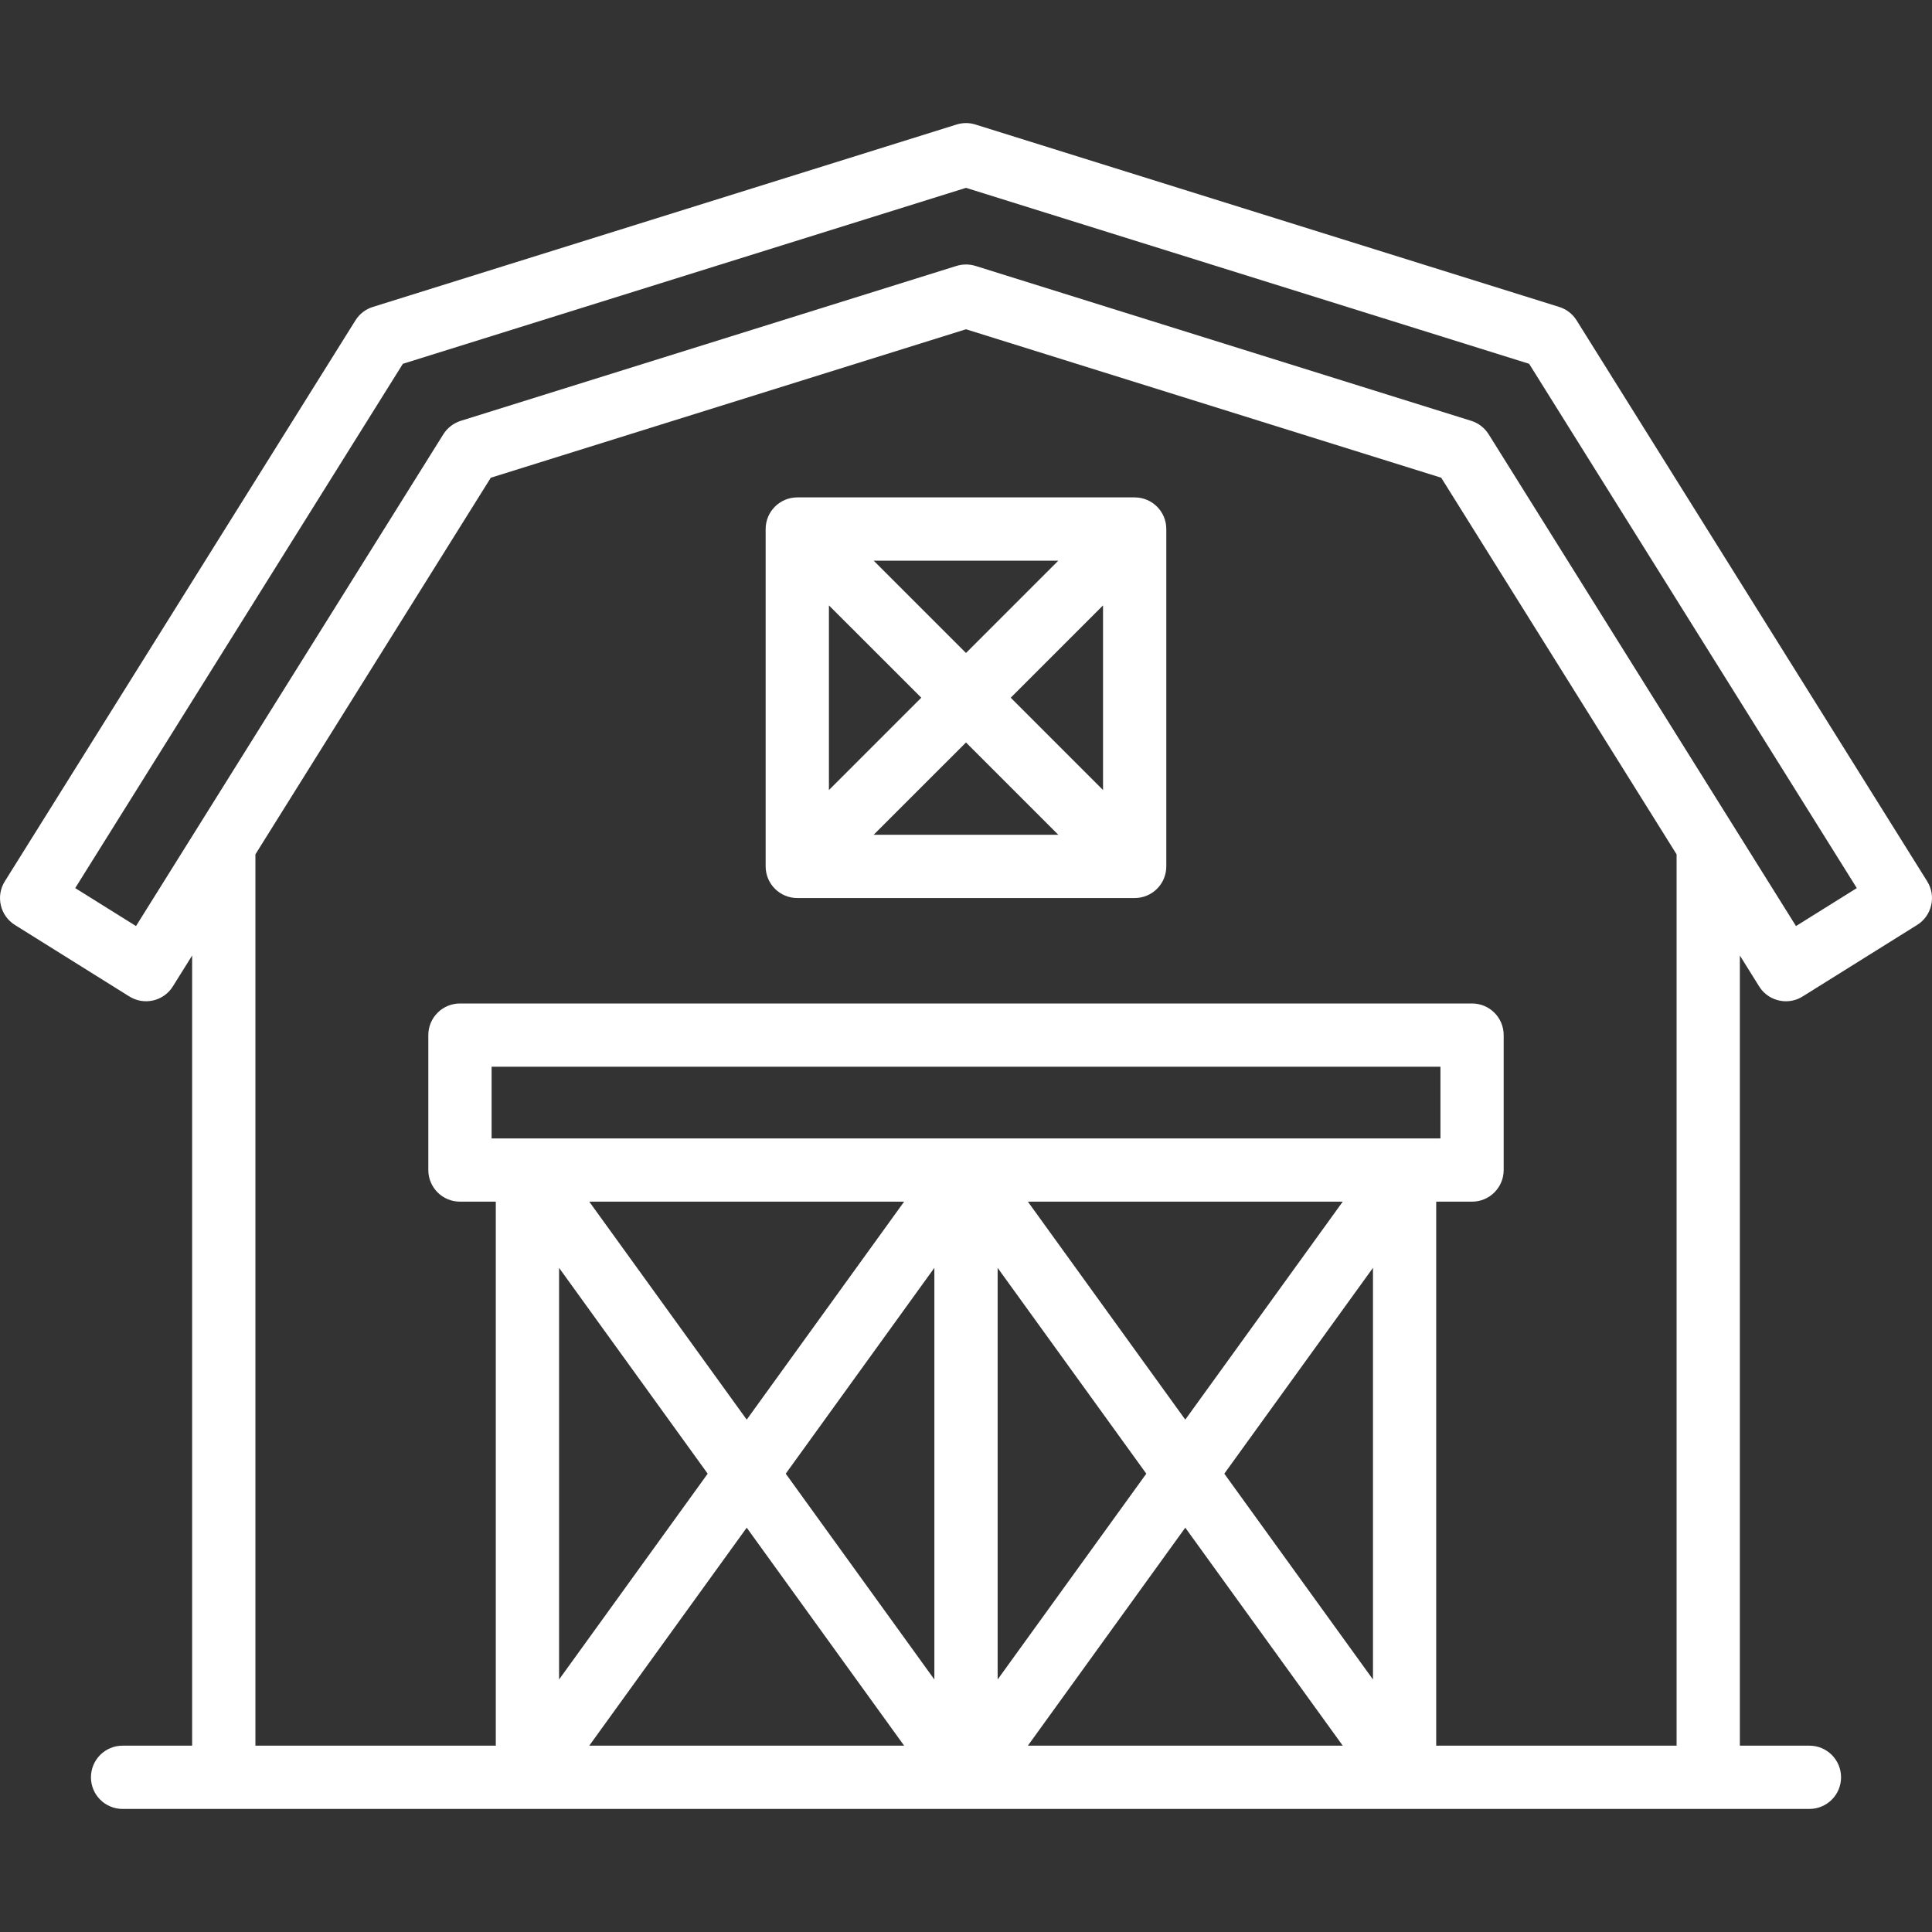
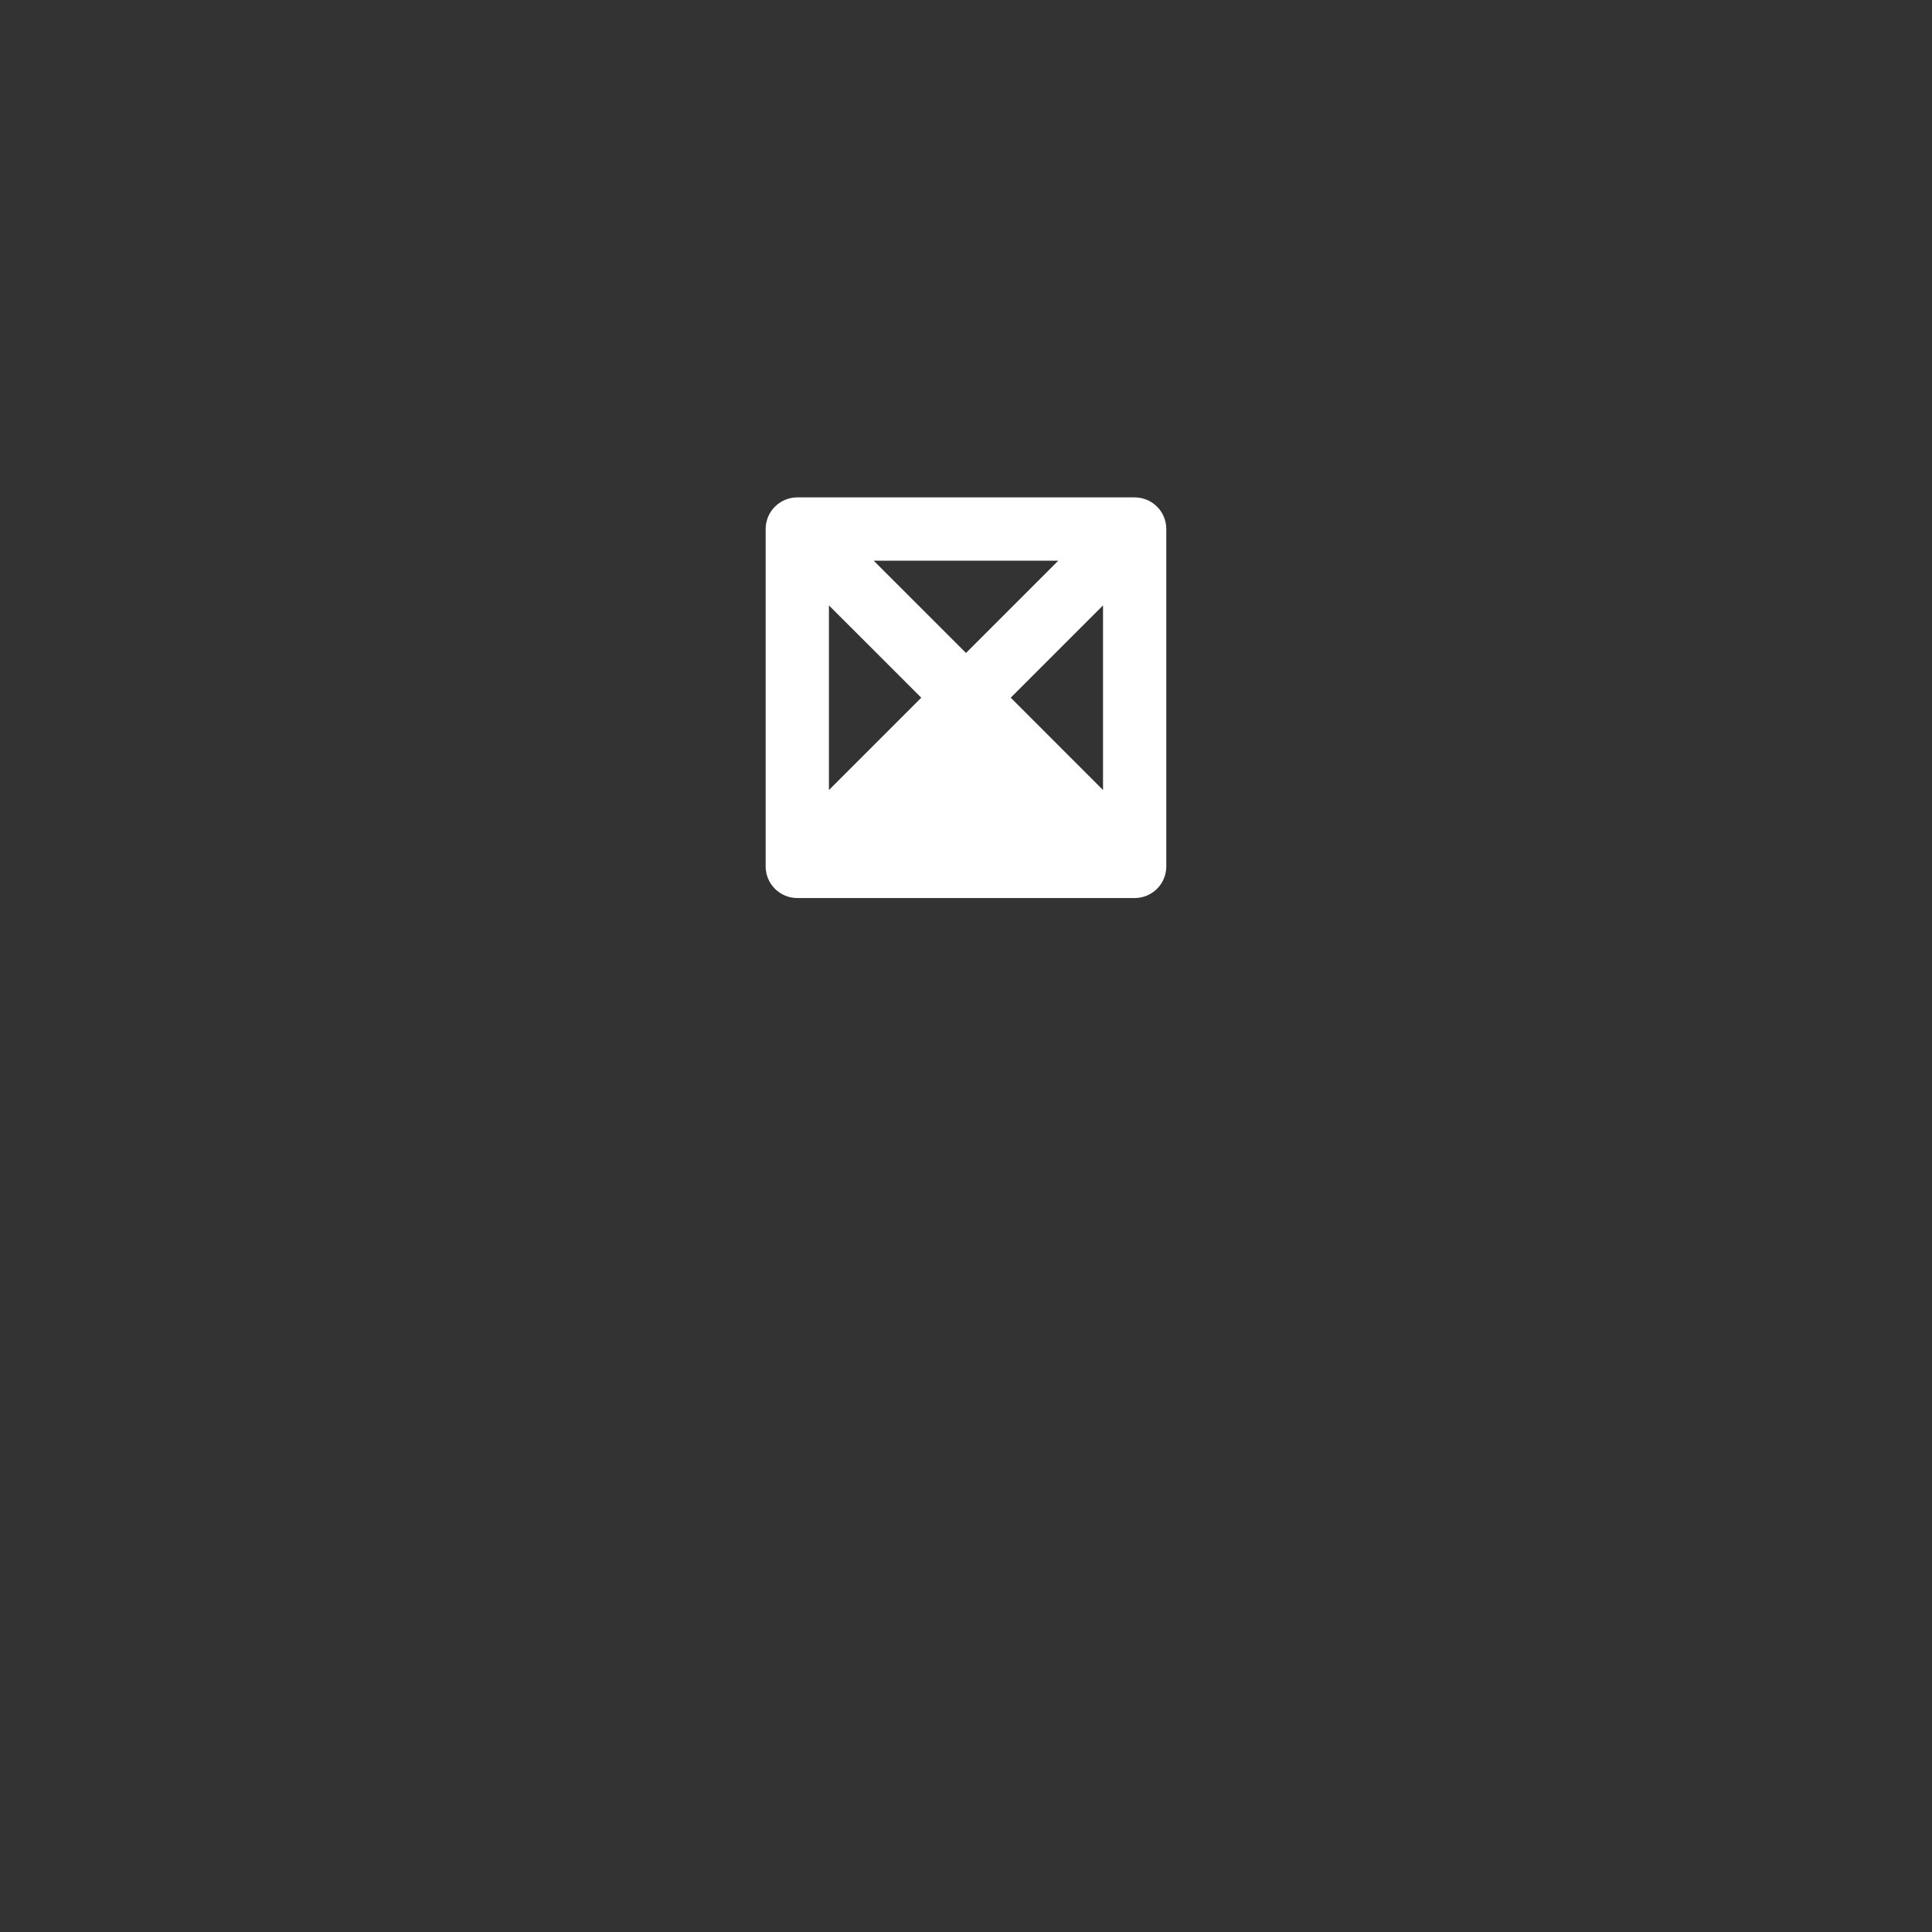
<svg xmlns="http://www.w3.org/2000/svg" width="40" height="40" viewBox="0 0 40 40" fill="none">
  <rect x="0" y="0" width="40" height="40" fill="#333333" stroke="none" />
  <g clip-path="url(#clip0_40_7631)">
-     <path d="M39.901 18.248L32.642 6.633C32.559 6.5 32.431 6.401 32.282 6.355L20.195 2.578C20.068 2.538 19.932 2.538 19.805 2.578L7.719 6.355C7.569 6.401 7.442 6.5 7.359 6.633L0.099 18.248C0.007 18.395 -0.022 18.573 0.017 18.742C0.056 18.911 0.161 19.058 0.308 19.15L2.677 20.63C2.984 20.822 3.388 20.729 3.579 20.422L3.978 19.783V36.142H2.538C2.176 36.142 1.883 36.435 1.883 36.797C1.883 37.159 2.176 37.452 2.538 37.452H37.462C37.824 37.452 38.117 37.159 38.117 36.797C38.117 36.435 37.824 36.142 37.462 36.142H36.022V19.783L36.421 20.422C36.545 20.621 36.758 20.73 36.977 20.73C37.095 20.73 37.215 20.698 37.323 20.63L39.692 19.15C39.84 19.058 39.944 18.911 39.983 18.742C40.022 18.573 39.993 18.395 39.901 18.248ZM21.281 24.879H27.8L24.54 29.392L21.281 24.879ZM23.733 30.511L20.655 34.772V26.25L23.733 30.511ZM19.345 26.249V34.772L16.268 30.511L19.345 26.249ZM15.46 29.392L12.2 24.879H18.719L15.46 29.392ZM18.719 36.142H12.2L15.46 31.629L18.719 36.142ZM24.54 31.629L27.8 36.142H21.281L24.54 31.629ZM25.348 30.511L28.426 26.249V34.772L25.348 30.511ZM10.178 23.57V22.085H29.823V23.57H10.178ZM14.652 30.511L11.575 34.772V26.25L14.652 30.511ZM34.712 36.142H29.735V24.879H30.477C30.839 24.879 31.132 24.586 31.132 24.224V21.43C31.132 21.069 30.839 20.776 30.477 20.776H9.523C9.161 20.776 8.868 21.069 8.868 21.43V24.224C8.868 24.586 9.161 24.879 9.523 24.879H10.265V36.142H5.288V17.688L10.161 9.891L20 6.817L29.839 9.891L34.712 17.688V36.142ZM37.184 19.173L30.821 8.991C30.738 8.859 30.61 8.76 30.461 8.713L20.195 5.505C20.132 5.486 20.066 5.476 20 5.476C19.934 5.476 19.868 5.486 19.805 5.505L9.539 8.713C9.39 8.76 9.262 8.859 9.179 8.991L2.816 19.173L1.557 18.387L8.341 7.532L20 3.889L31.659 7.532L38.443 18.387L37.184 19.173Z" fill="white" />
-     <path d="M23.492 10.298H16.507C16.146 10.298 15.852 10.591 15.852 10.953V17.938C15.852 18.3 16.146 18.593 16.507 18.593H23.492C23.854 18.593 24.147 18.3 24.147 17.938V10.953C24.147 10.591 23.854 10.298 23.492 10.298ZM17.162 12.534L19.074 14.445L17.162 16.357V12.534ZM18.088 11.608H21.911L20 13.519L18.088 11.608ZM20 15.372L21.911 17.283H18.088L20 15.372ZM20.926 14.445L22.837 12.534V16.357L20.926 14.445Z" fill="white" />
+     <path d="M23.492 10.298H16.507C16.146 10.298 15.852 10.591 15.852 10.953V17.938C15.852 18.3 16.146 18.593 16.507 18.593H23.492C23.854 18.593 24.147 18.3 24.147 17.938V10.953C24.147 10.591 23.854 10.298 23.492 10.298ZM17.162 12.534L19.074 14.445L17.162 16.357V12.534ZM18.088 11.608H21.911L20 13.519L18.088 11.608ZM20 15.372L21.911 17.283L20 15.372ZM20.926 14.445L22.837 12.534V16.357L20.926 14.445Z" fill="white" />
  </g>
  <defs>
    <clipPath id="clip0_40_7631">
      <rect width="40" height="40" fill="white" />
    </clipPath>
  </defs>
</svg>